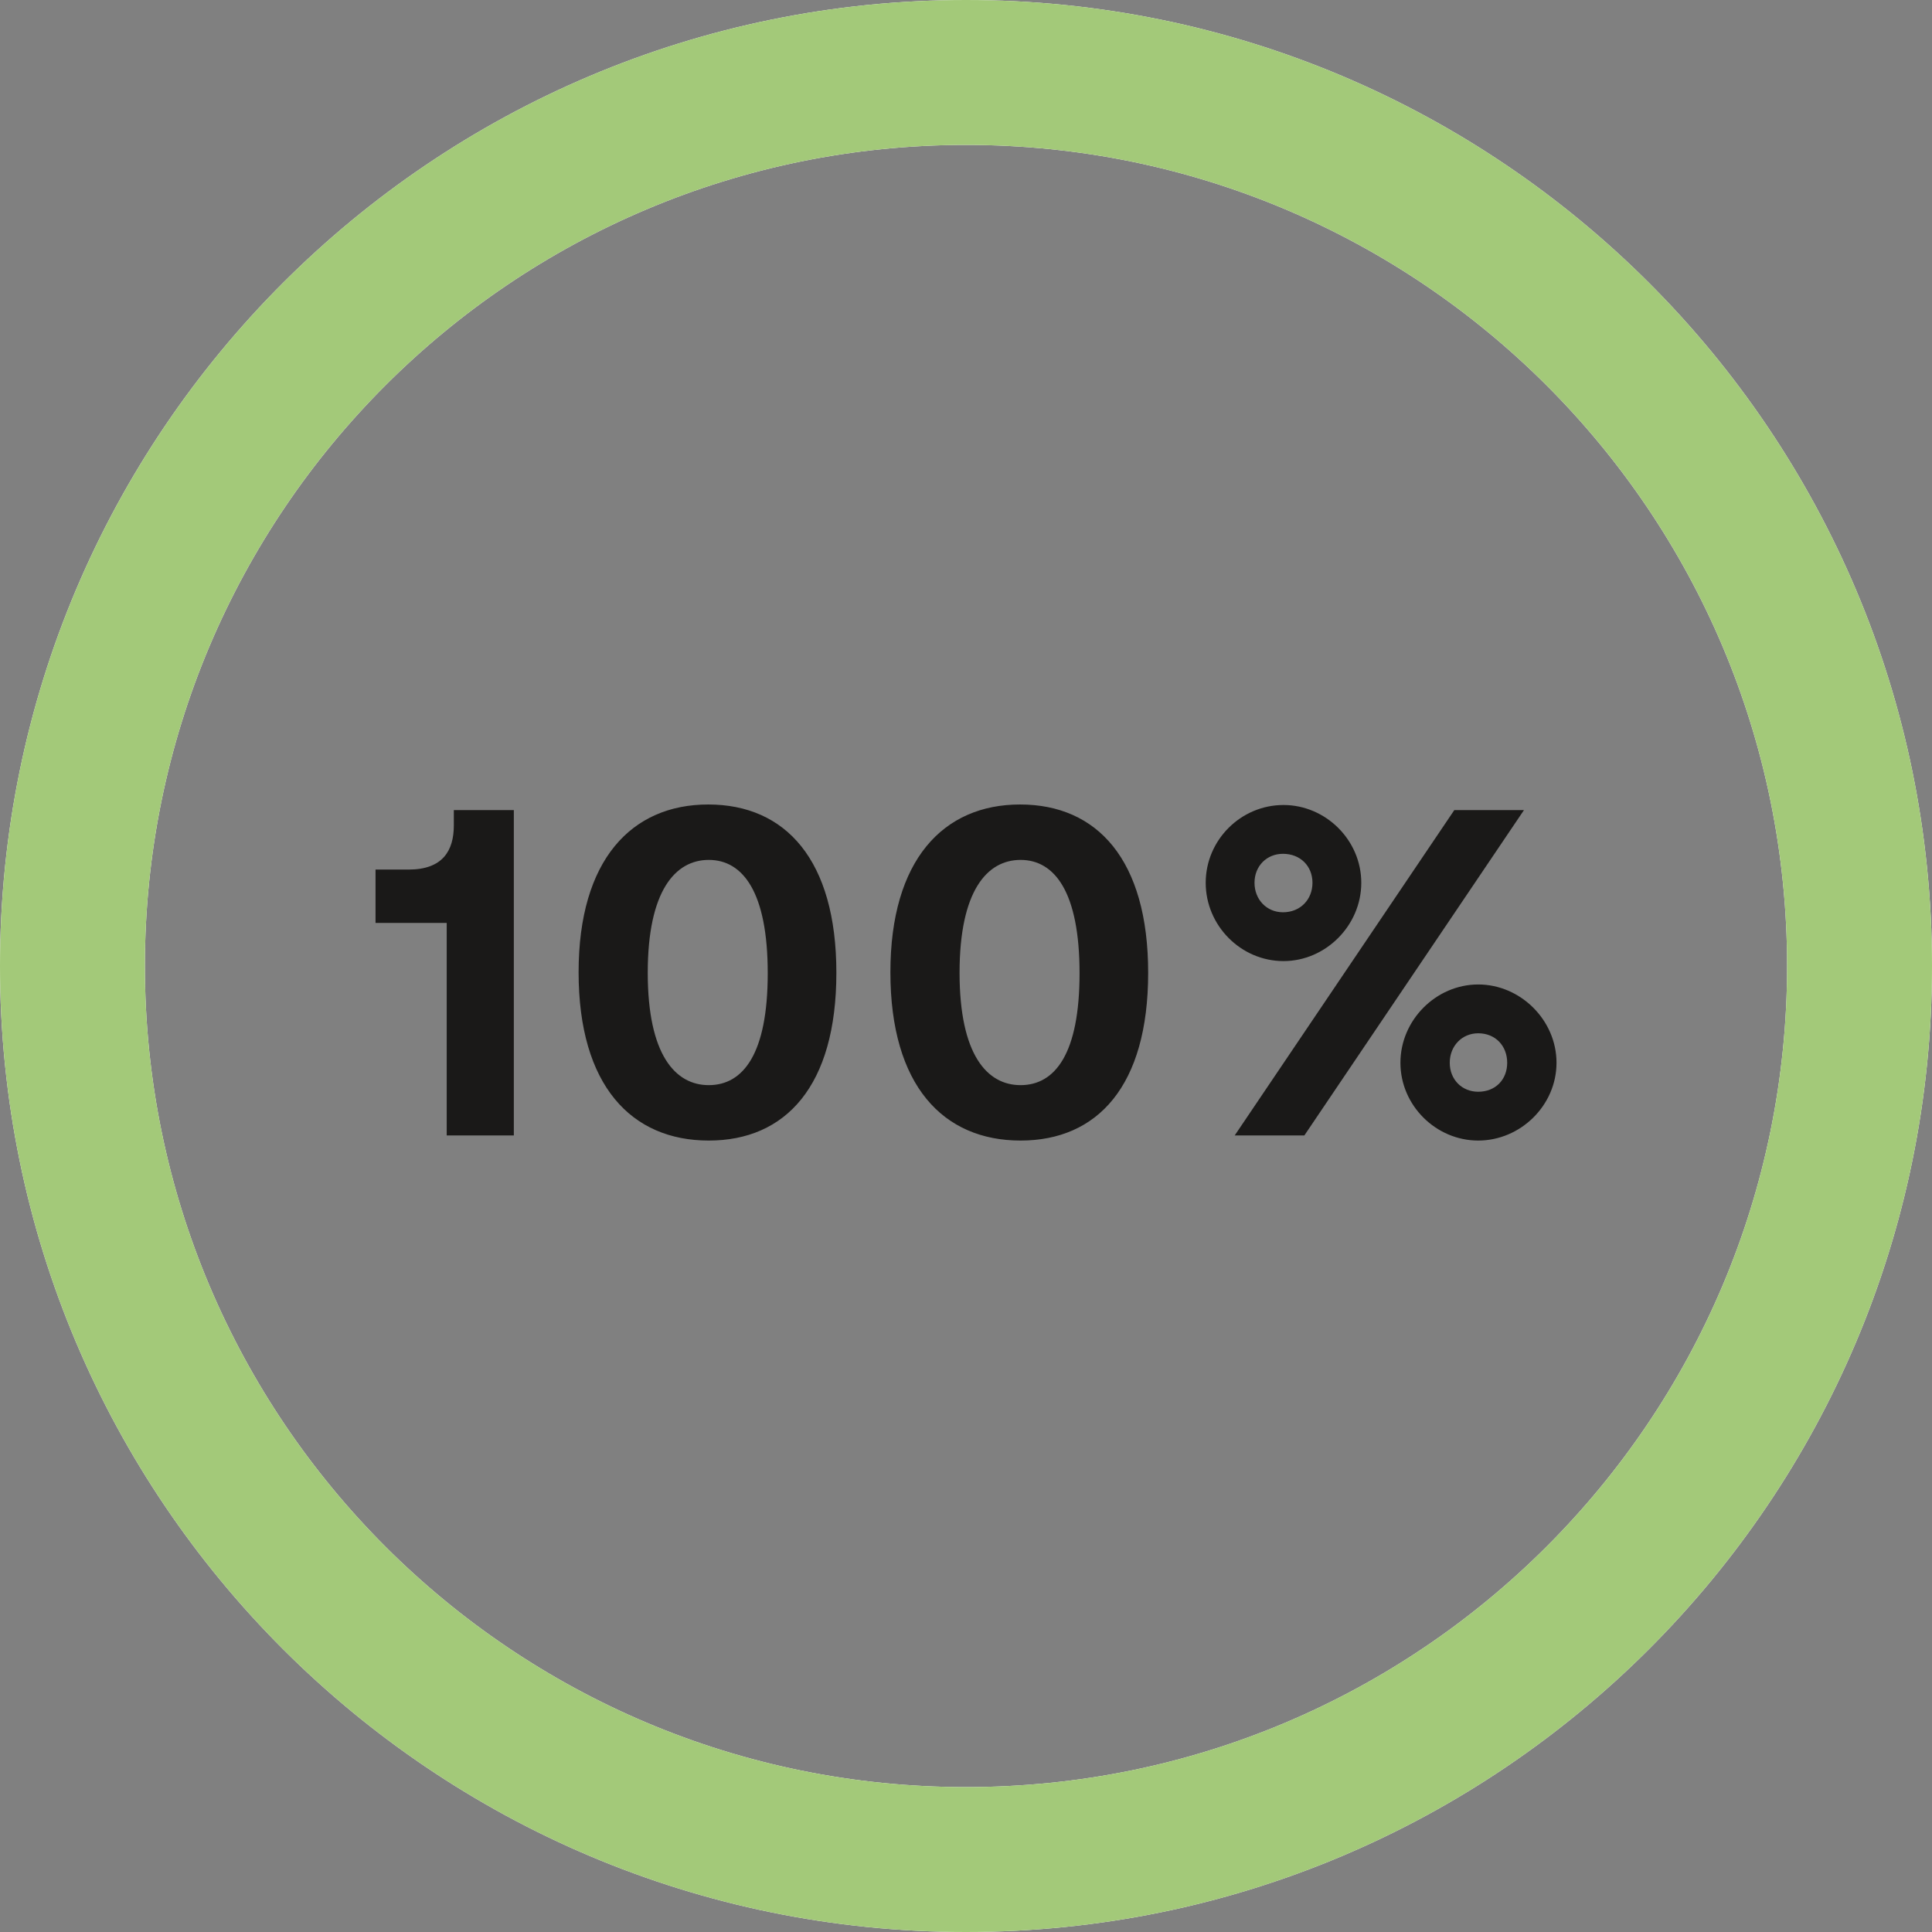
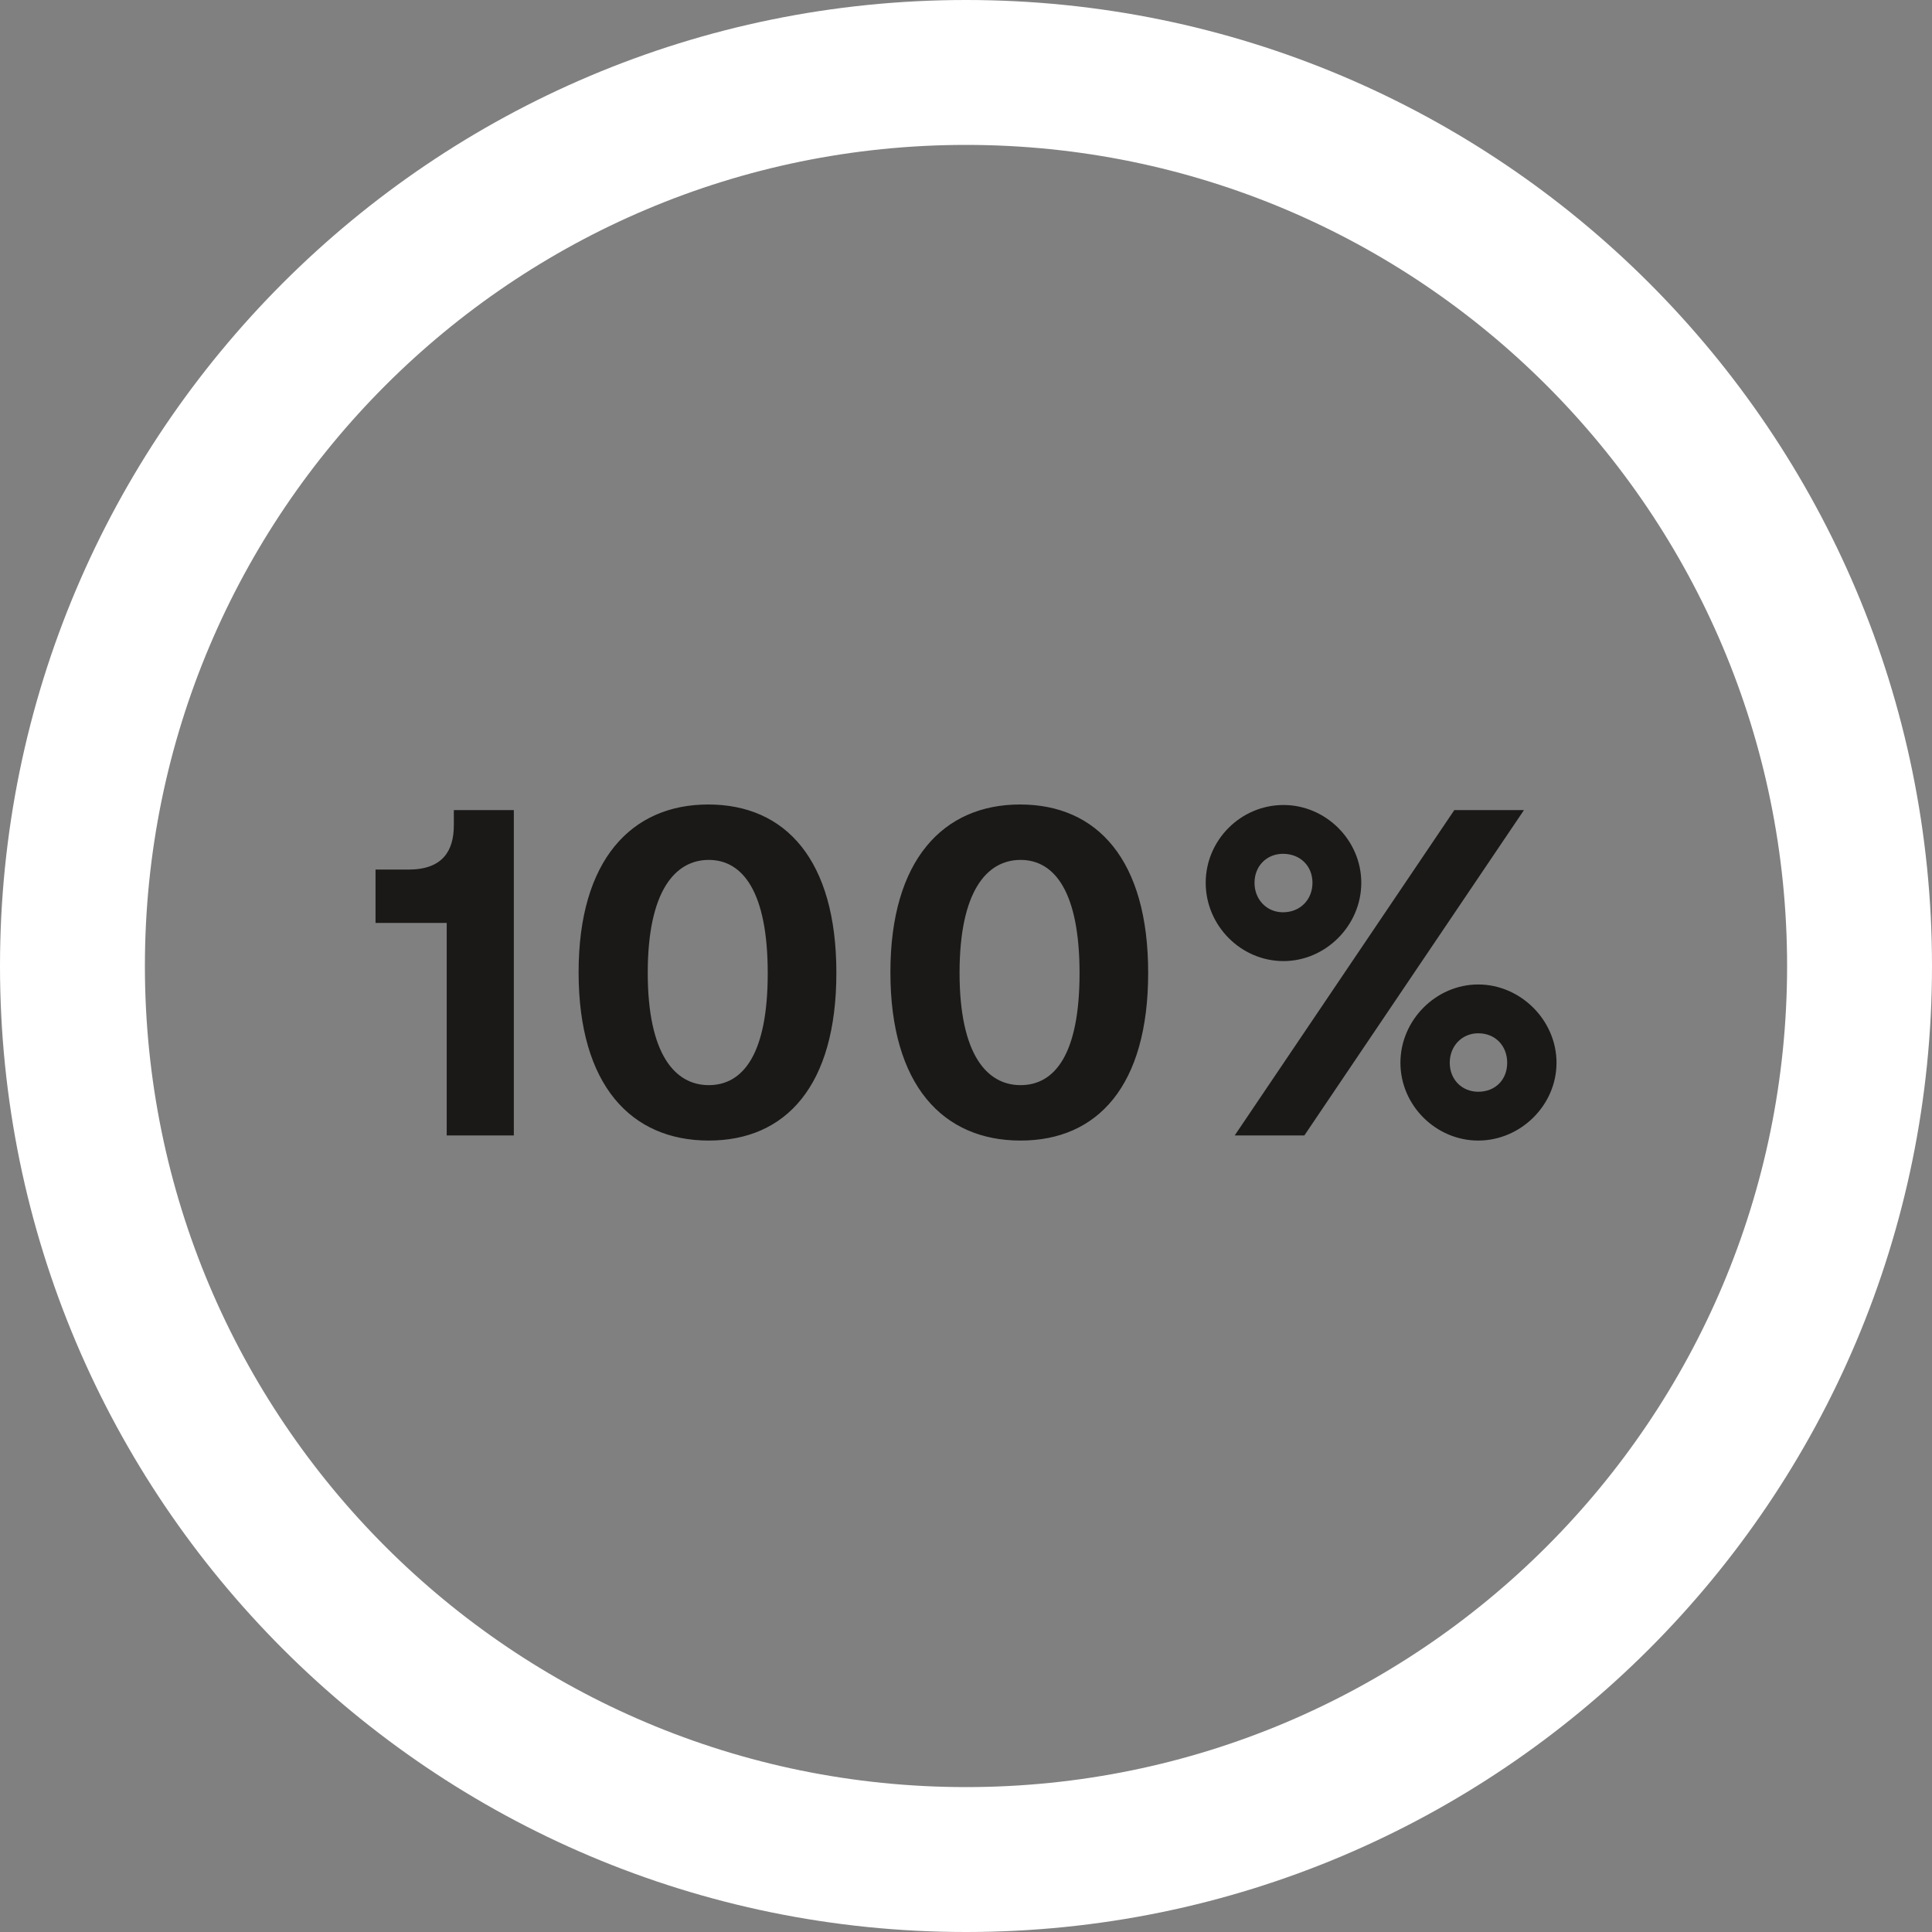
<svg xmlns="http://www.w3.org/2000/svg" width="114" height="114" viewBox="0 0 114 114" fill="none">
  <rect x="0" y="0" width="114" height="114" fill="#808080" stroke="none" />
  <path d="M114 57C114 88.48 88.48 114 57 114C25.52 114 0 88.48 0 57C0 25.52 25.52 0 57 0C88.48 0 114 25.52 114 57ZM8.55 57C8.55 83.758 30.242 105.45 57 105.45C83.758 105.45 105.45 83.758 105.45 57C105.45 30.242 83.758 8.55 57 8.55C30.242 8.55 8.55 30.242 8.55 57Z" fill="white" />
-   <path d="M114 57C114 88.48 88.48 114 57 114C25.52 114 0 88.48 0 57C0 25.52 25.52 0 57 0C88.48 0 114 25.52 114 57ZM8.55 57C8.55 83.758 30.242 105.45 57 105.45C83.758 105.45 105.45 83.758 105.45 57C105.45 30.242 83.758 8.55 57 8.55C30.242 8.55 8.55 30.242 8.55 57Z" fill="#A3C979" />
  <path d="M26.359 67V54.46H22.159V51.31H24.109C26.119 51.31 26.779 50.2 26.779 48.7V47.8H30.319V67H26.359ZM41.821 67.3C37.261 67.3 34.141 64.06 34.141 57.37C34.141 50.74 37.261 47.47 41.791 47.47C46.351 47.47 49.351 50.74 49.351 57.4C49.351 64.09 46.351 67.3 41.821 67.3ZM41.821 64.03C43.861 64.03 45.301 62.17 45.301 57.43C45.301 52.63 43.831 50.74 41.821 50.74C39.841 50.74 38.221 52.57 38.221 57.4C38.221 62.23 39.841 64.03 41.821 64.03ZM60.219 67.3C55.66 67.3 52.539 64.06 52.539 57.37C52.539 50.74 55.66 47.47 60.19 47.47C64.749 47.47 67.749 50.74 67.749 57.4C67.749 64.09 64.749 67.3 60.219 67.3ZM60.219 64.03C62.26 64.03 63.7 62.17 63.7 57.43C63.7 52.63 62.23 50.74 60.219 50.74C58.239 50.74 56.62 52.57 56.62 57.4C56.62 62.23 58.239 64.03 60.219 64.03ZM75.734 56.71C73.214 56.71 71.144 54.61 71.144 52.09C71.144 49.57 73.214 47.5 75.734 47.5C78.224 47.5 80.324 49.57 80.324 52.09C80.324 54.61 78.224 56.71 75.734 56.71ZM89.924 47.8L76.964 67H72.854L85.814 47.8H89.924ZM75.704 53.83C76.724 53.83 77.444 53.08 77.444 52.09C77.444 51.1 76.724 50.38 75.704 50.38C74.744 50.38 74.024 51.1 74.024 52.09C74.024 53.08 74.744 53.83 75.704 53.83ZM87.224 67.3C84.734 67.3 82.634 65.23 82.634 62.71C82.634 60.19 84.734 58.09 87.224 58.09C89.714 58.09 91.844 60.19 91.844 62.71C91.844 65.23 89.714 67.3 87.224 67.3ZM87.224 64.42C88.244 64.42 88.934 63.7 88.934 62.71C88.934 61.72 88.244 60.97 87.224 60.97C86.264 60.97 85.544 61.72 85.544 62.71C85.544 63.7 86.264 64.42 87.224 64.42Z" fill="#1A1918" />
</svg>